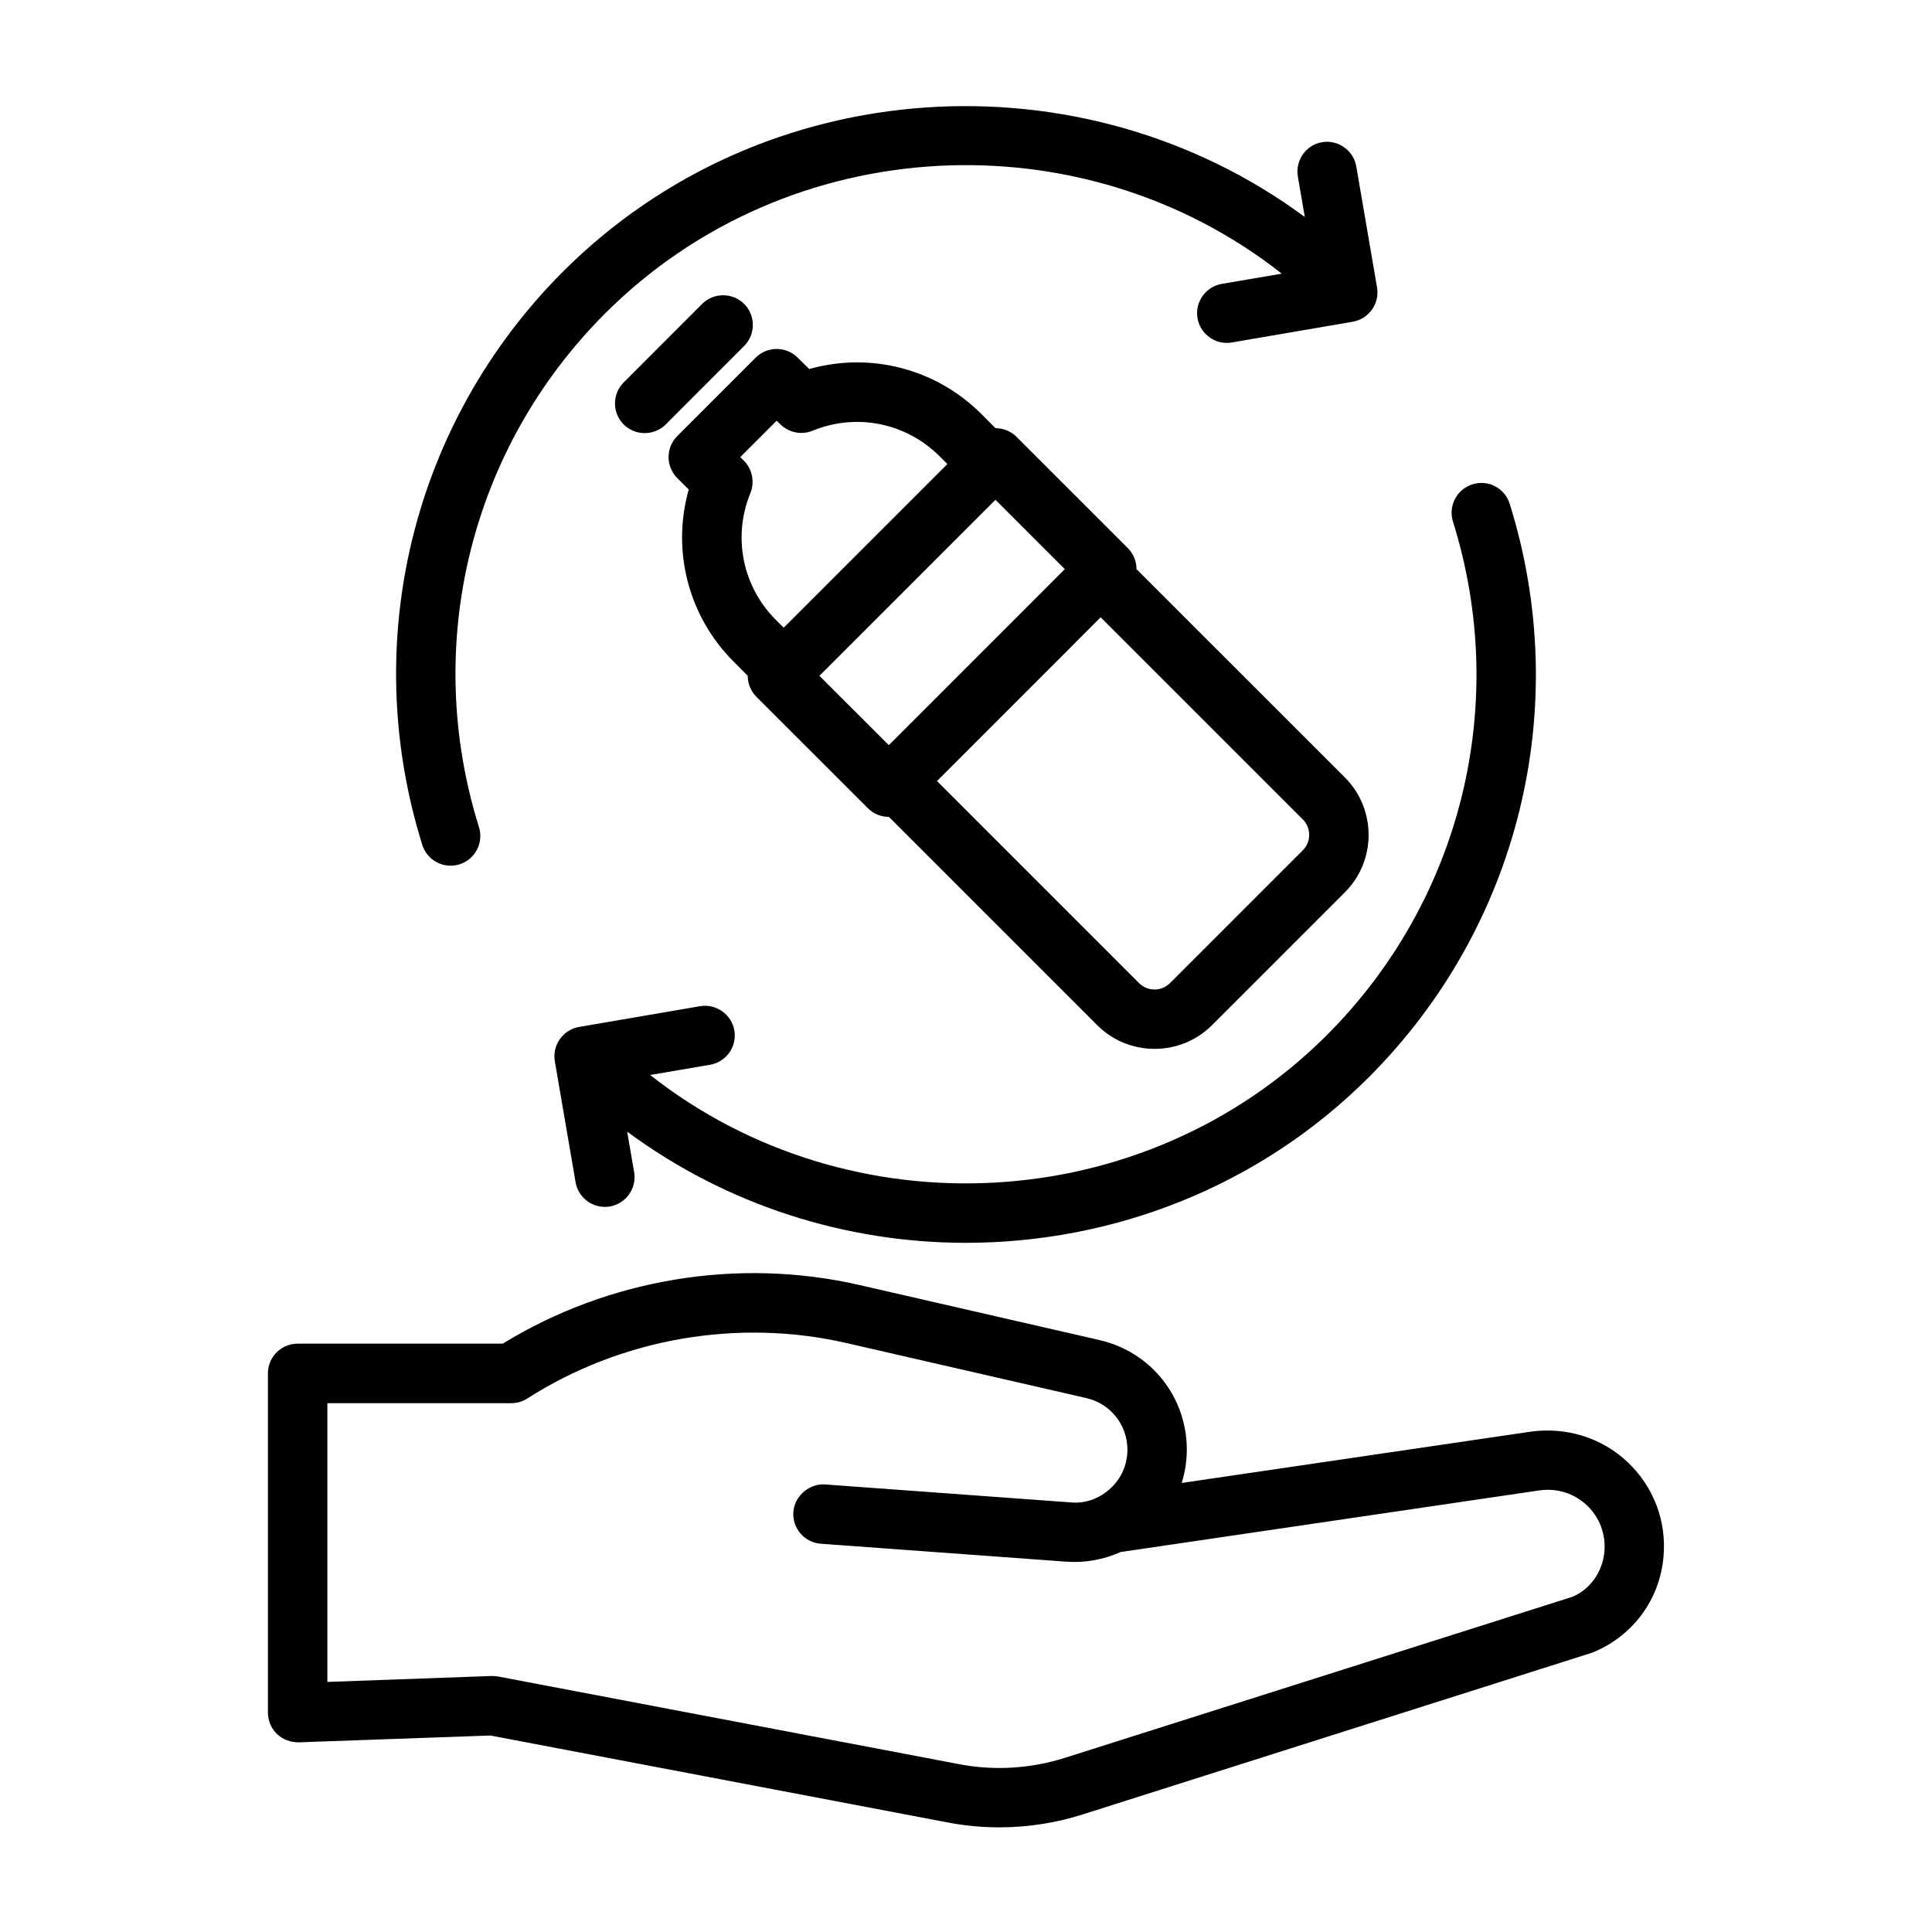
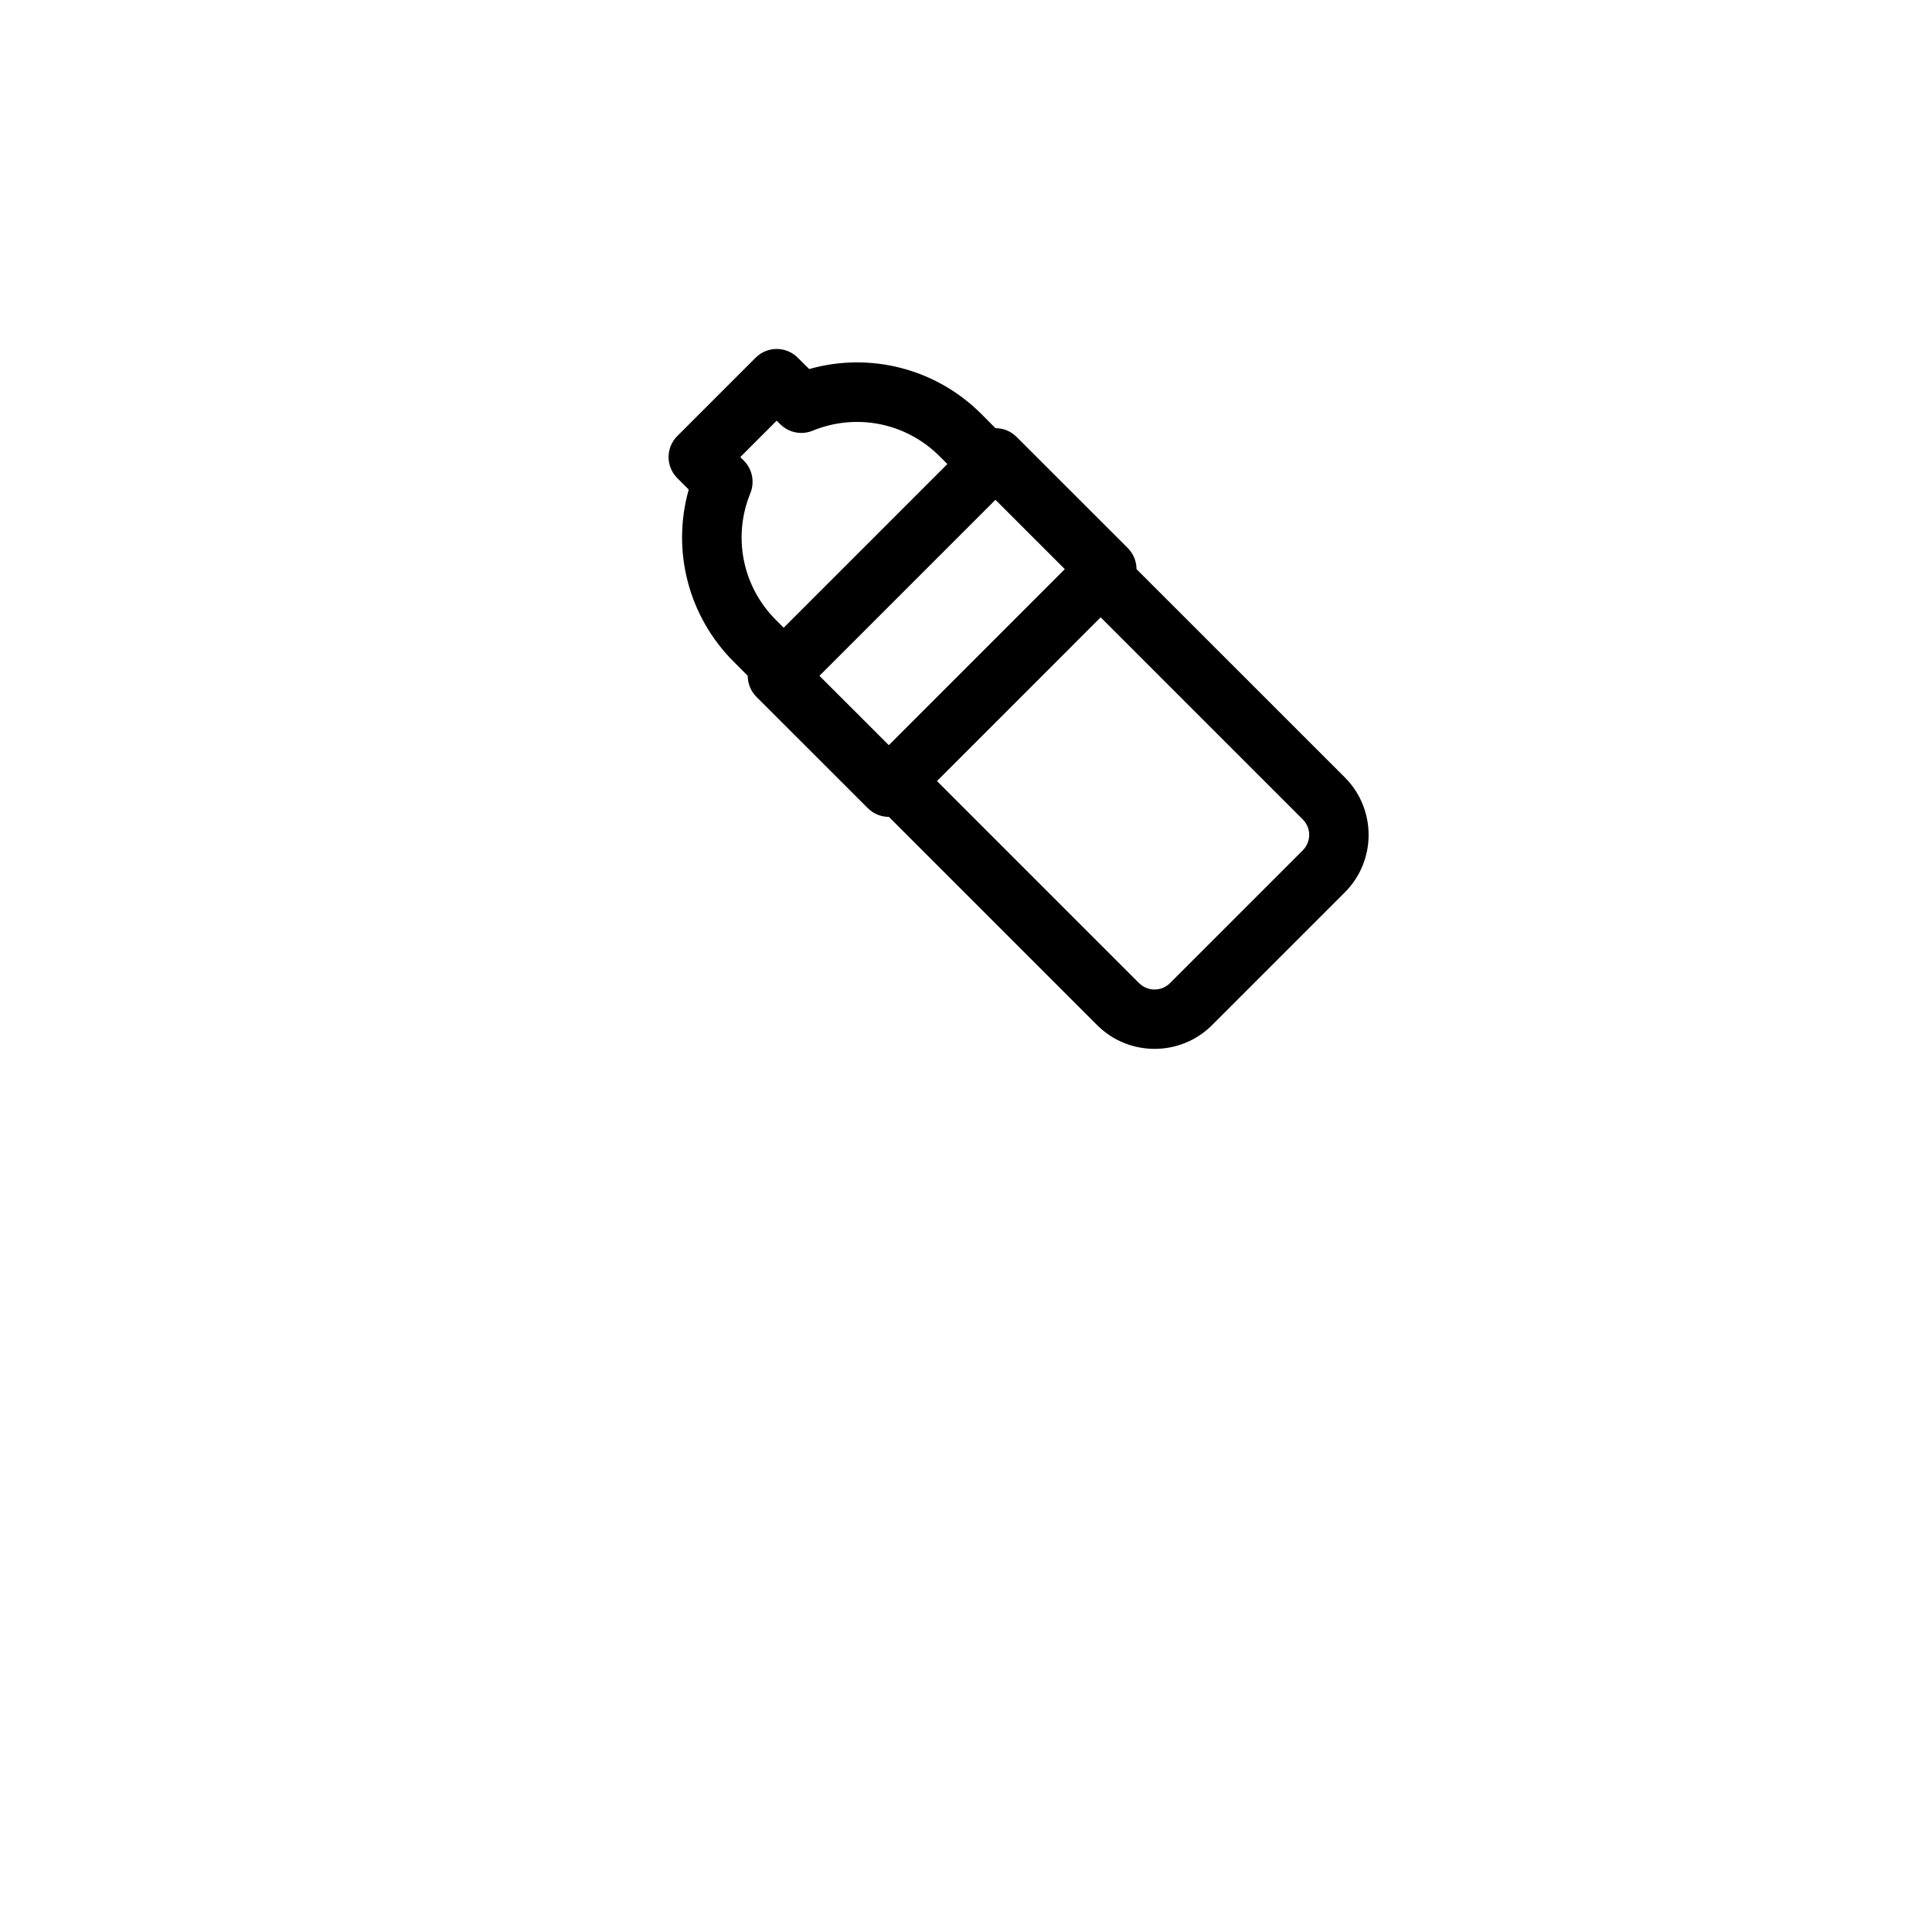
<svg xmlns="http://www.w3.org/2000/svg" fill="#000000" width="800px" height="800px" version="1.1" viewBox="144 144 512 512">
  <g>
-     <path d="m575.32 531.46c-6.894-6.504-16.262-9.336-25.617-8.062l-92.543 13.602c0.898-2.832 1.355-5.809 1.355-8.832 0-13.965-9.508-25.898-23.129-29.031l-63.559-14.578c-32.133-7.398-66.52-1.699-94.605 15.523h-54.348c-4.344 0-7.871 3.527-7.871 7.871v89.914c0 2.141 0.867 4.188 2.394 5.652 1.543 1.496 3.621 2.219 5.746 2.219l50.805-1.812 121.25 23.051c4.488 0.867 9.055 1.289 13.617 1.289 7.496 0 14.973-1.148 22.137-3.434l134.94-42.84c10.723-4.266 17.98-14.027 18.957-25.473 0.848-9.426-2.648-18.555-9.527-25.059zm-14.703 35.738-134.42 42.652c-9.055 2.867-18.734 3.465-28.039 1.668l-122.12-23.223c-0.582-0.109-1.164-0.141-1.746-0.141l-43.539 1.574v-73.871h48.742c1.512 0 2.977-0.426 4.25-1.242 24.906-15.934 55.75-21.316 84.594-14.688l63.543 14.578c6.422 1.48 10.895 7.102 10.895 13.68 0 3.938-1.59 7.574-4.473 10.25-2.898 2.691-6.676 4.094-10.578 3.715l-65.055-4.754c-4.031-0.332-8.109 2.945-8.422 7.289-0.316 4.328 2.961 8.109 7.289 8.422l65.055 4.754c4.977 0.363 9.949-0.551 14.422-2.582 0.125 0 0.25-0.016 0.348-0.031l110.63-16.281c4.66-0.645 9.164 0.77 12.516 3.938 3.387 3.18 5.07 7.637 4.676 12.266-0.473 5.496-3.953 10.188-8.562 12.027z" />
-     <path d="m263.42 373.41c0.77 0 1.574-0.109 2.348-0.348 4.156-1.309 6.453-5.715 5.164-9.871-15.098-48.238-2.297-100.4 33.426-136.12 48.523-48.523 126.41-52.223 179.32-10.547l-15.887 2.707c-4.281 0.738-7.164 4.816-6.438 9.086 0.66 3.84 4 6.551 7.746 6.551 0.441 0 0.898-0.031 1.34-0.109l32.055-5.496c4.281-0.738 7.164-4.816 6.438-9.086l-5.496-32.055c-0.738-4.297-4.879-7.164-9.086-6.438-4.25 0.734-7.133 4.797-6.406 9.082l1.844 10.738c-58.961-43.562-143.45-38.637-196.55 14.438-39.863 39.863-54.16 98.086-37.328 151.95 1.051 3.367 4.152 5.523 7.504 5.523z" />
-     <path d="m495.63 418.32c-48.57 48.508-126.44 52.191-179.34 10.562l15.887-2.707c4.281-0.738 7.164-4.816 6.438-9.086-0.738-4.297-4.879-7.148-9.086-6.438l-32.055 5.496c-4.281 0.738-7.164 4.816-6.438 9.086l5.496 32.055c0.66 3.84 4 6.551 7.746 6.551 0.441 0 0.898-0.031 1.34-0.109 4.281-0.738 7.164-4.816 6.438-9.086l-1.844-10.738c26.496 19.57 58.078 29.457 89.727 29.457 38.809 0 77.602-14.672 106.82-43.895 39.863-39.863 54.16-98.086 37.328-151.95-1.309-4.141-5.621-6.473-9.871-5.164-4.156 1.309-6.453 5.715-5.164 9.871 15.098 48.223 2.297 100.38-33.426 136.09z" />
-     <path d="m330.06 224.55-20.781 20.797c-3.07 3.07-3.07 8.062 0 11.133 1.543 1.543 3.559 2.297 5.574 2.297s4.031-0.77 5.574-2.297l20.781-20.797c3.07-3.07 3.07-8.062 0-11.133-3.07-3.07-8.078-3.07-11.148 0z" />
    <path d="m344.47 328.68 29.52 29.504c1.543 1.543 3.559 2.297 5.574 2.297l55.184 55.184c4.203 4.203 9.715 6.297 15.242 6.297 5.512 0 11.02-2.109 15.223-6.297l35.188-35.188c8.391-8.391 8.391-22.043 0-30.449l-55.215-55.199c0-2.016-0.77-4.031-2.297-5.574l-29.504-29.488c-1.543-1.543-3.559-2.297-5.574-2.297l-3.715-3.734c-12.074-12.09-29.52-16.5-45.641-11.934l-3.059-3.019c-3.07-3.07-8.062-3.07-11.133 0l-20.781 20.781c-3.07 3.07-3.07 8.062 0 11.133l3.039 3.039c-4.566 16.121-0.156 33.566 11.918 45.625l3.715 3.731c0.004 2.109 0.836 4.109 2.316 5.59zm144.78 32.477c2.266 2.266 2.266 5.918 0 8.188l-35.188 35.188c-2.281 2.281-5.918 2.25-8.203 0l-53.547-53.547 43.375-43.391zm-109.7-19.68-18.391-18.375 46.648-46.648 18.375 18.375zm-38.414-75.398-0.961-0.941 9.652-9.652 0.961 0.945c2.266 2.266 5.652 2.898 8.566 1.715 11.57-4.754 24.766-2.109 33.613 6.738l2.094 2.094-43.375 43.375-2.094-2.094c-8.848-8.848-11.477-22.027-6.723-33.598 1.176-2.945 0.5-6.328-1.734-8.582z" />
  </g>
</svg>